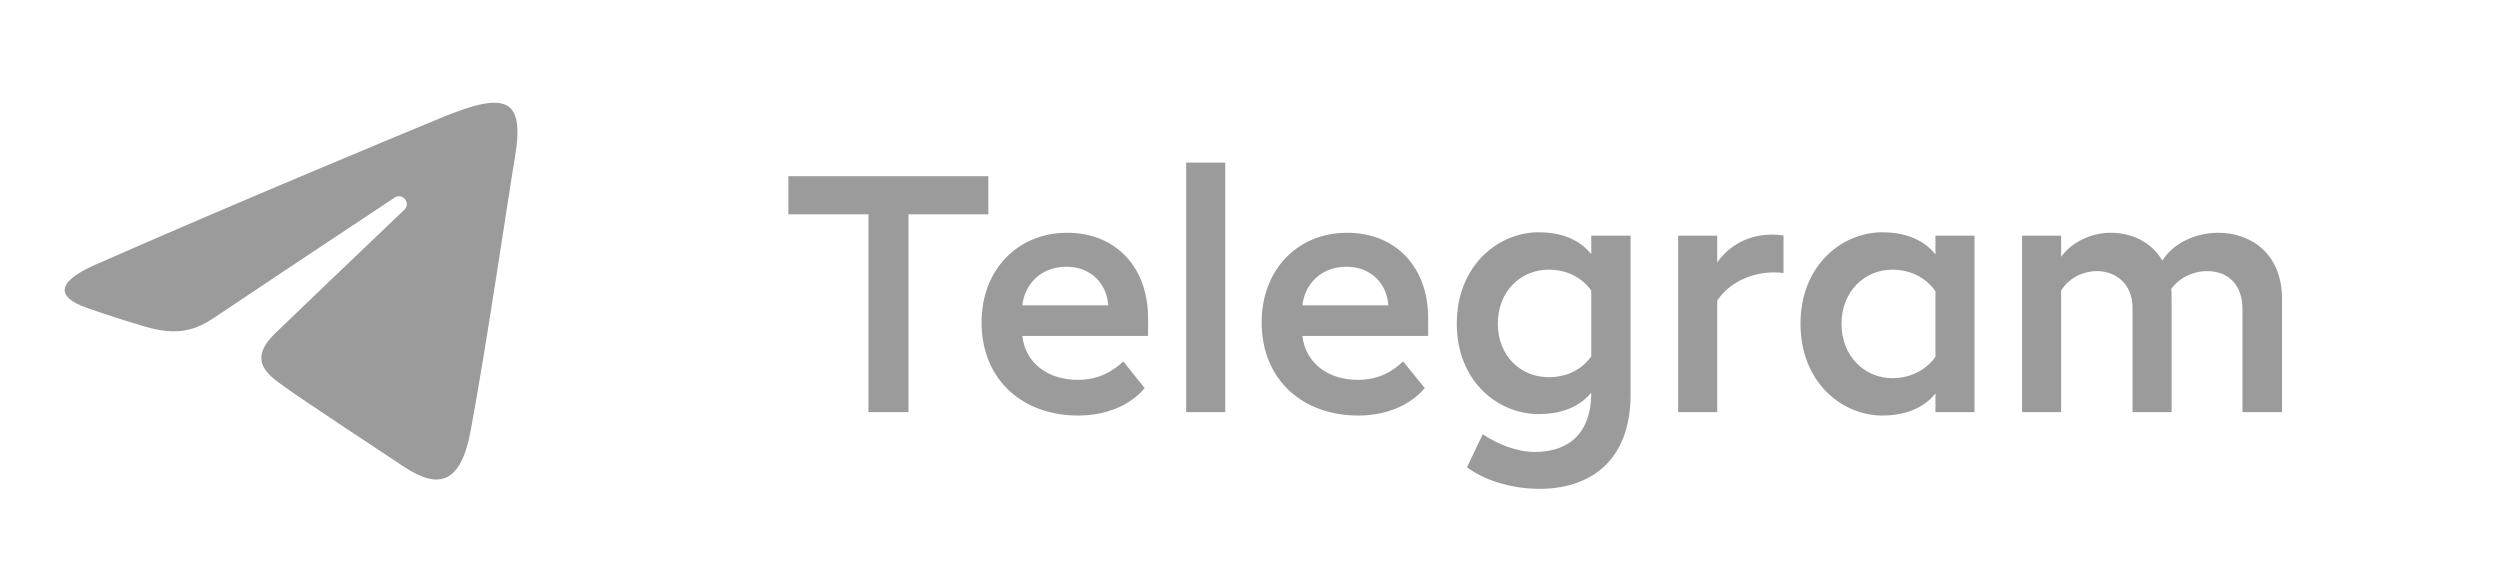
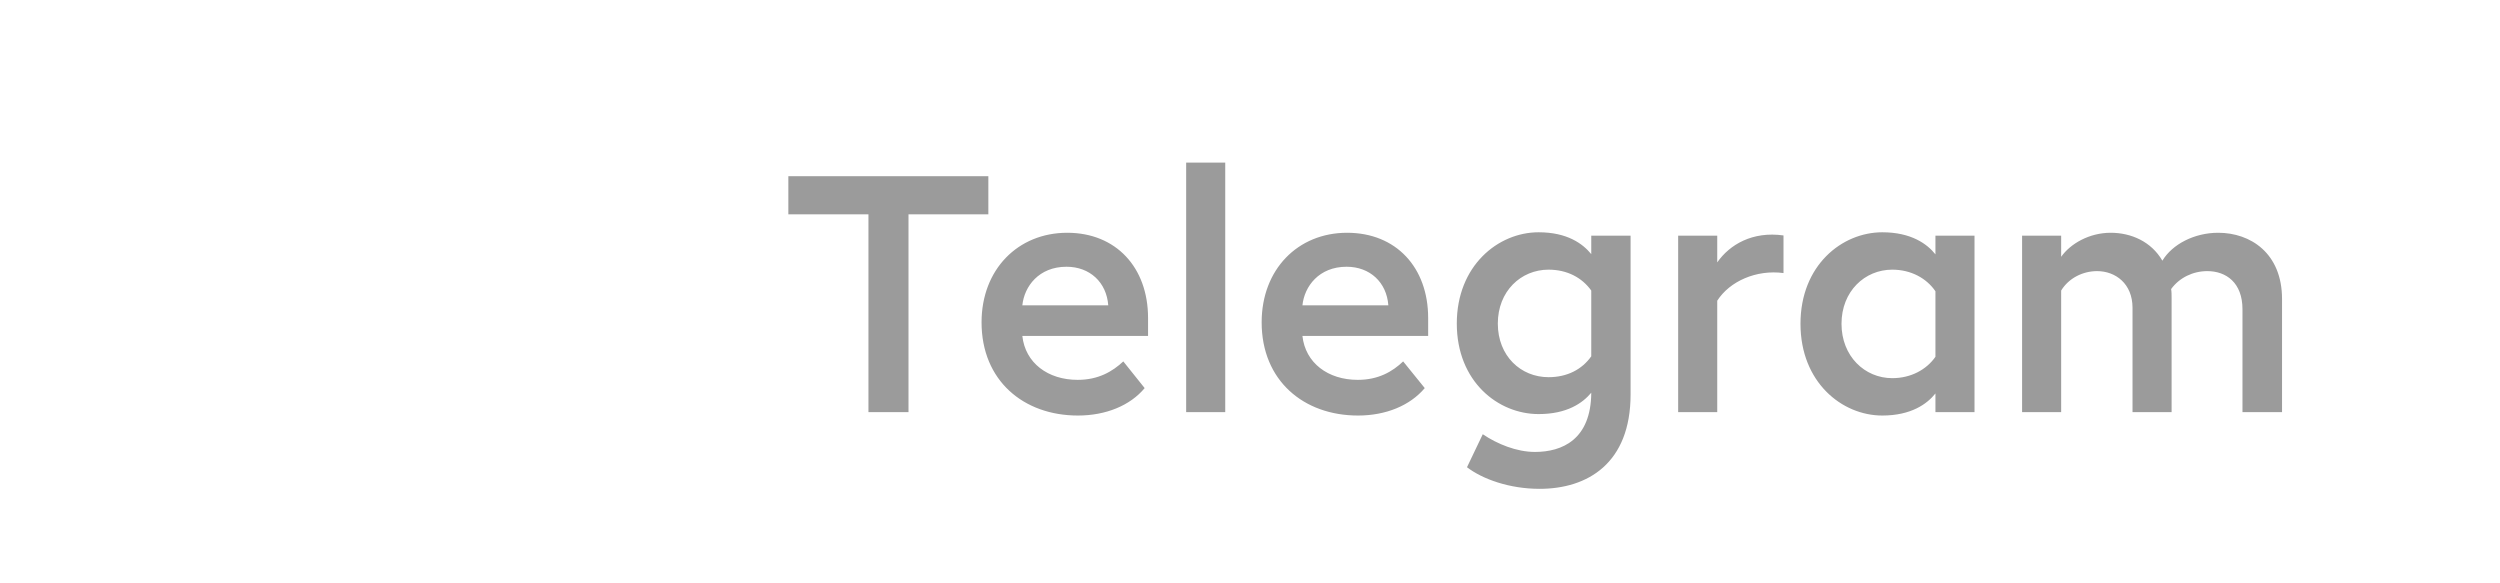
<svg xmlns="http://www.w3.org/2000/svg" width="103" height="24" viewBox="0 0 103 24" fill="none">
-   <path id="Vector" d="M3.92 10.91C9.66 8.38 17.09 5.3 18.11 4.88C20.8 3.76 21.63 3.98 21.22 6.45C20.92 8.22 20.07 14.1 19.39 17.75C18.99 19.92 18.08 20.18 16.66 19.24C15.98 18.79 12.52 16.51 11.77 15.97C11.09 15.48 10.15 14.89 11.33 13.74C11.75 13.33 14.51 10.69 16.66 8.64C16.94 8.37 16.59 7.93 16.26 8.14C13.36 10.06 9.35 12.73 8.84 13.08C8.06 13.6 7.32 13.85 5.99 13.46C4.98 13.17 4 12.83 3.62 12.7C2.14 12.19 2.49 11.54 3.92 10.91Z" fill="#9B9B9B" fill-opacity="1" fill-rule="nonzero" />
  <path id="Telegram" d="M50.48 16.98L50.48 6.7L48.87 6.7L48.87 16.98L50.48 16.98ZM32.48 7.26L32.48 8.83L35.78 8.83L35.78 16.98L37.43 16.98L37.43 8.83L40.72 8.83L40.72 7.26L32.48 7.26ZM67.18 9.71L65.56 9.71L65.56 10.47C65.21 10.04 64.57 9.57 63.39 9.57C61.72 9.57 60.02 10.95 60.02 13.33C60.02 15.72 61.72 17.06 63.39 17.06C64.57 17.06 65.21 16.6 65.56 16.18C65.55 18.11 64.36 18.62 63.24 18.62C62.48 18.62 61.68 18.29 61.09 17.89L60.44 19.25C61.08 19.74 62.19 20.14 63.43 20.14C65.41 20.14 67.18 19.09 67.18 16.25L67.18 9.71ZM81.35 9.71L79.74 9.71L79.74 10.48C79.4 10.05 78.74 9.57 77.55 9.57C75.89 9.57 74.18 10.93 74.18 13.34C74.18 15.75 75.89 17.12 77.55 17.12C78.74 17.12 79.4 16.64 79.74 16.21L79.74 16.98L81.35 16.98L81.35 9.71ZM44.41 17.12C45.56 17.12 46.56 16.71 47.16 15.99L46.28 14.89C45.83 15.31 45.25 15.65 44.4 15.65C43.17 15.65 42.24 14.95 42.12 13.84L47.3 13.84L47.3 13.1C47.3 11.02 45.98 9.59 43.97 9.59C41.94 9.59 40.44 11.1 40.44 13.28C40.44 15.68 42.17 17.12 44.41 17.12ZM55.95 17.12C57.1 17.12 58.09 16.71 58.7 15.99L57.81 14.89C57.37 15.31 56.79 15.65 55.94 15.65C54.71 15.65 53.78 14.95 53.66 13.84L58.84 13.84L58.84 13.1C58.84 11.02 57.52 9.59 55.5 9.59C53.47 9.59 51.98 11.1 51.98 13.28C51.98 15.68 53.71 17.12 55.95 17.12ZM84.92 10.58L84.92 9.71L83.31 9.71L83.31 16.98L84.92 16.98L84.92 11.97C85.23 11.46 85.81 11.17 86.4 11.17C87.16 11.17 87.86 11.69 87.86 12.68L87.86 16.98L89.47 16.98L89.47 12.28C89.47 12.15 89.47 12.02 89.45 11.91C89.79 11.44 90.35 11.17 90.94 11.17C91.72 11.17 92.39 11.65 92.39 12.74L92.39 16.98L94.02 16.98L94.02 12.32C94.02 10.43 92.72 9.59 91.39 9.59C90.41 9.59 89.5 10.06 89.09 10.74C88.63 9.95 87.8 9.59 86.96 9.59C86.08 9.59 85.3 10.04 84.92 10.58ZM70.75 10.81L70.75 9.71L69.14 9.71L69.14 16.98L70.75 16.98L70.75 12.39C71.26 11.59 72.36 11.1 73.48 11.25L73.48 9.7C72.2 9.52 71.26 10.08 70.75 10.81ZM45.66 12.58L42.12 12.58C42.2 11.8 42.8 10.99 43.94 10.99C44.9 10.99 45.59 11.63 45.66 12.58ZM57.2 12.58L53.66 12.58C53.74 11.8 54.34 10.99 55.48 10.99C56.44 10.99 57.13 11.63 57.2 12.58ZM63.8 15.54C62.66 15.54 61.71 14.67 61.71 13.33C61.71 12 62.66 11.11 63.8 11.11C64.57 11.11 65.18 11.44 65.56 11.97L65.56 14.68C65.18 15.22 64.57 15.54 63.8 15.54ZM77.96 15.58C76.83 15.58 75.87 14.68 75.87 13.34C75.87 12 76.83 11.11 77.96 11.11C78.73 11.11 79.37 11.46 79.74 12L79.74 14.7C79.37 15.23 78.73 15.58 77.96 15.58Z" fill="#9B9B9B" fill-opacity="1" fill-rule="evenodd" />
-   <rect id="Tab" rx="10" width="75" height="20" transform="translate(26 2)" stroke="#F3F3F3" stroke-opacity="0" stroke-width="4" />
</svg>